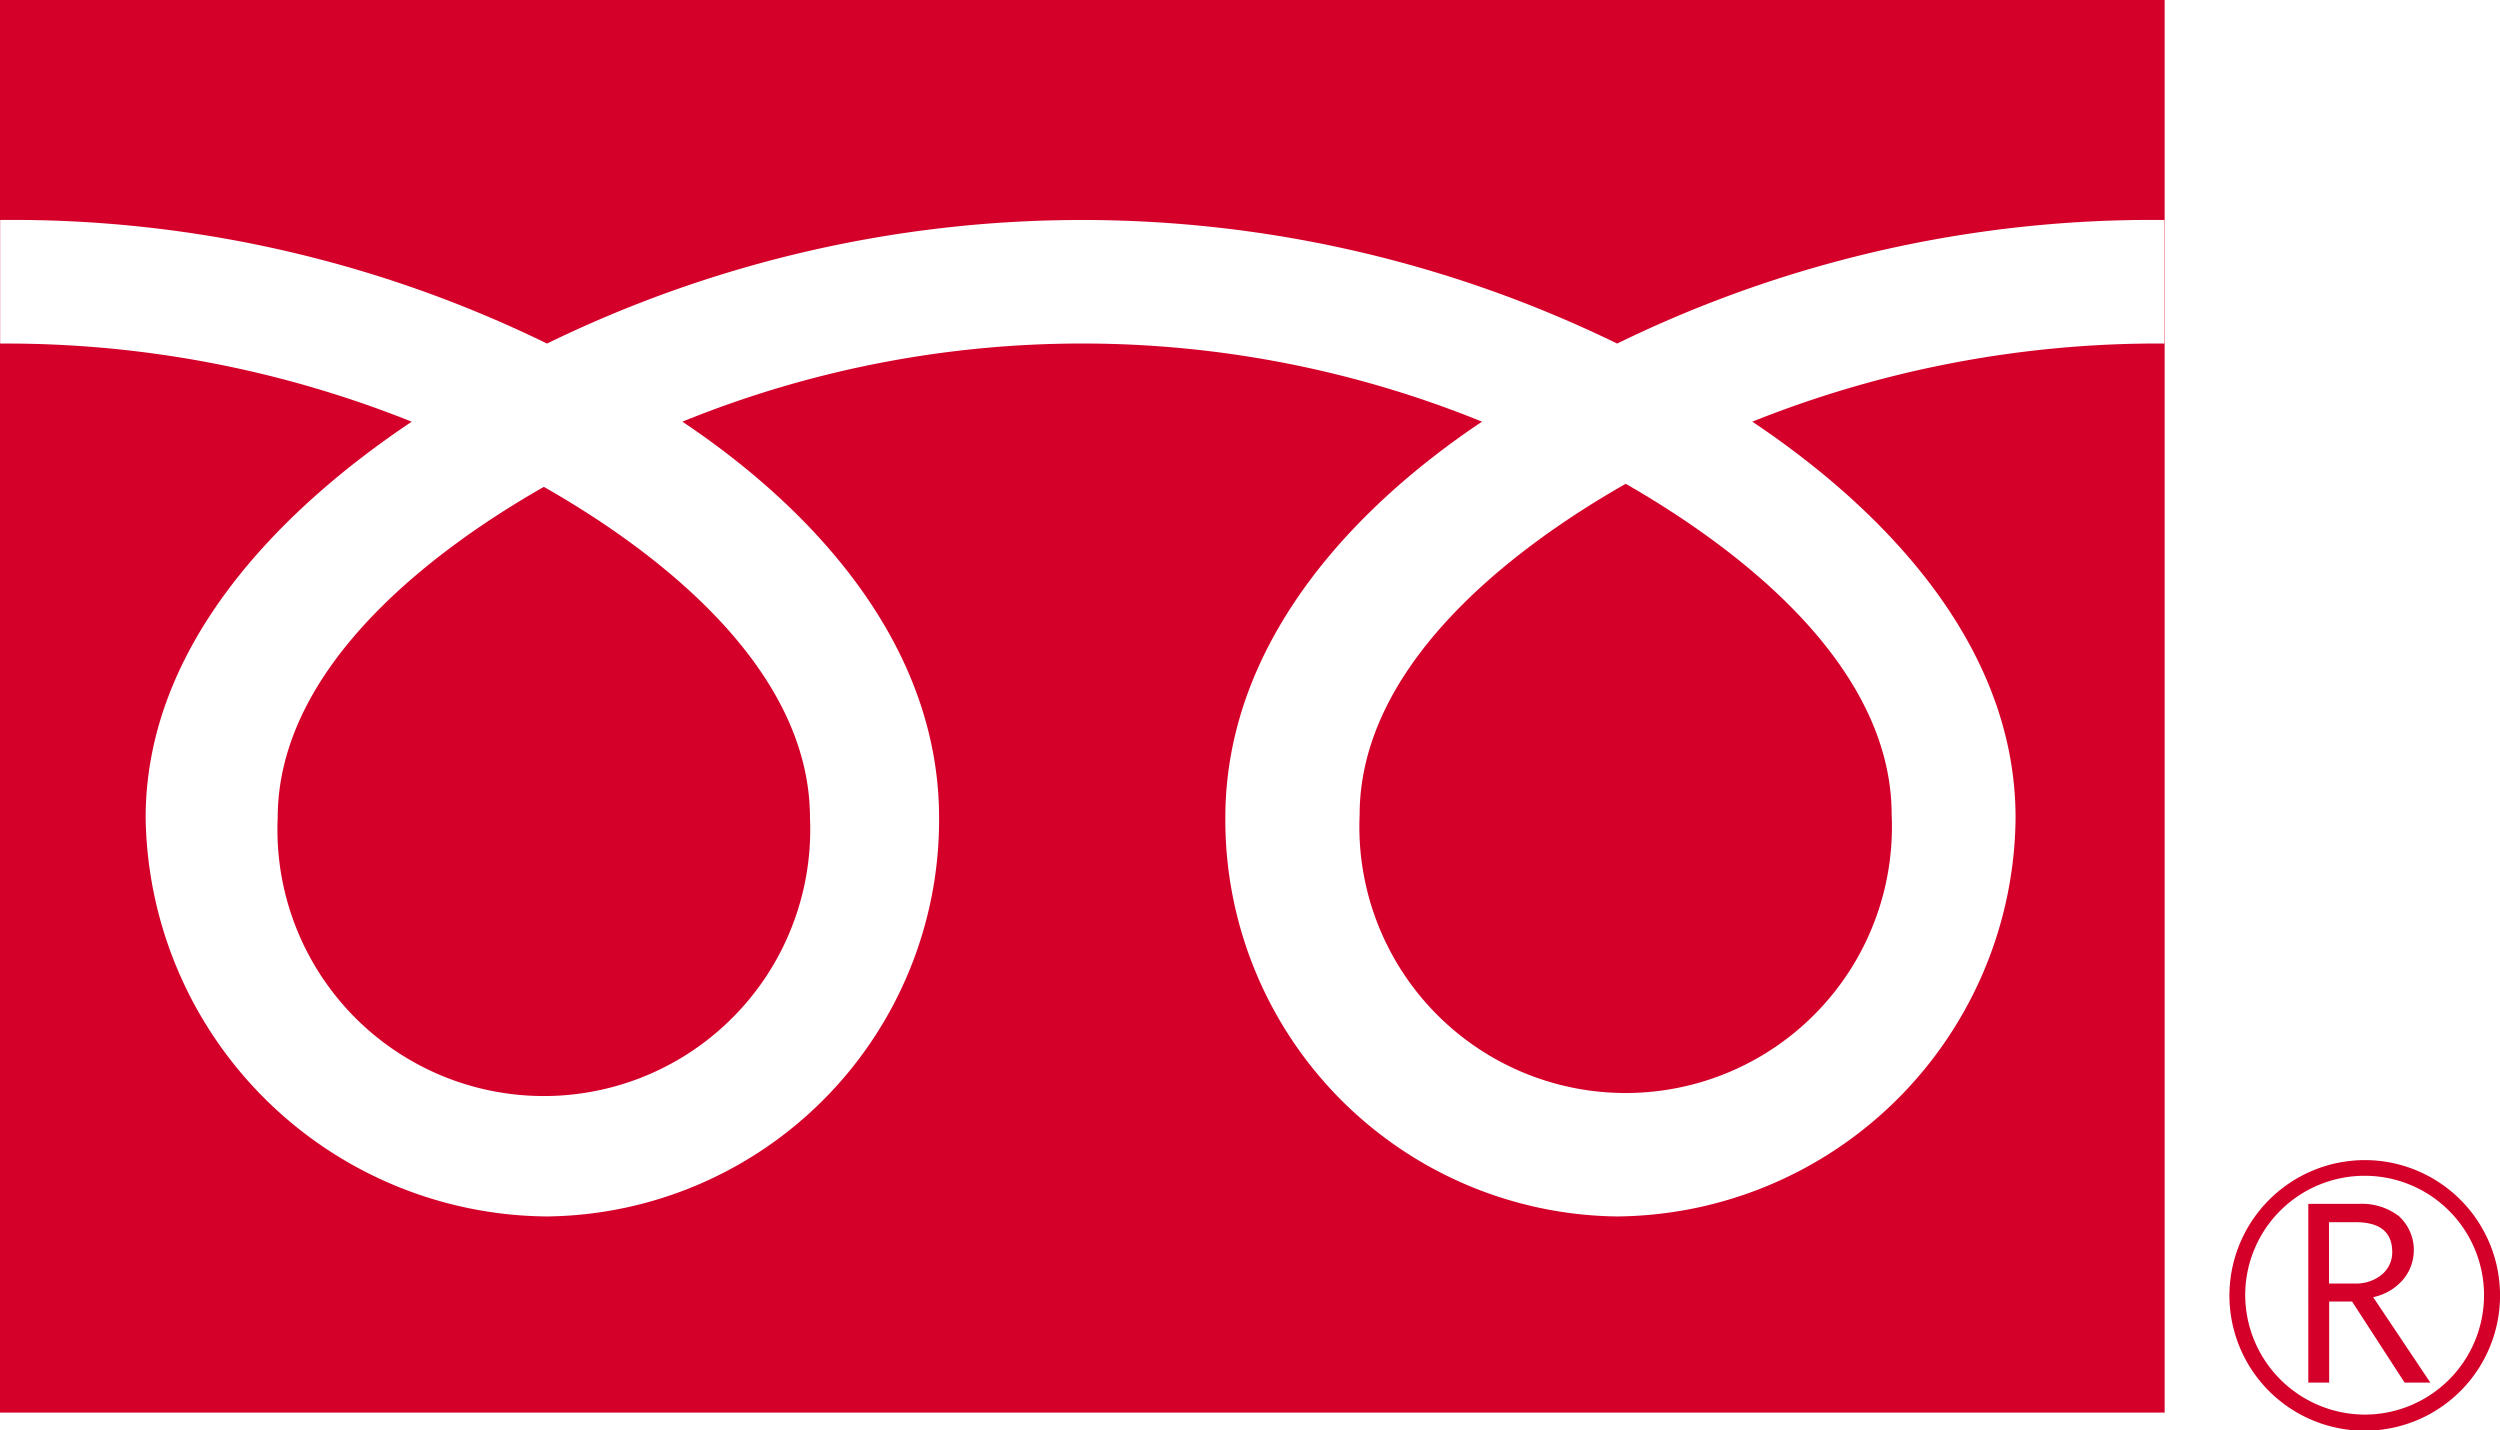
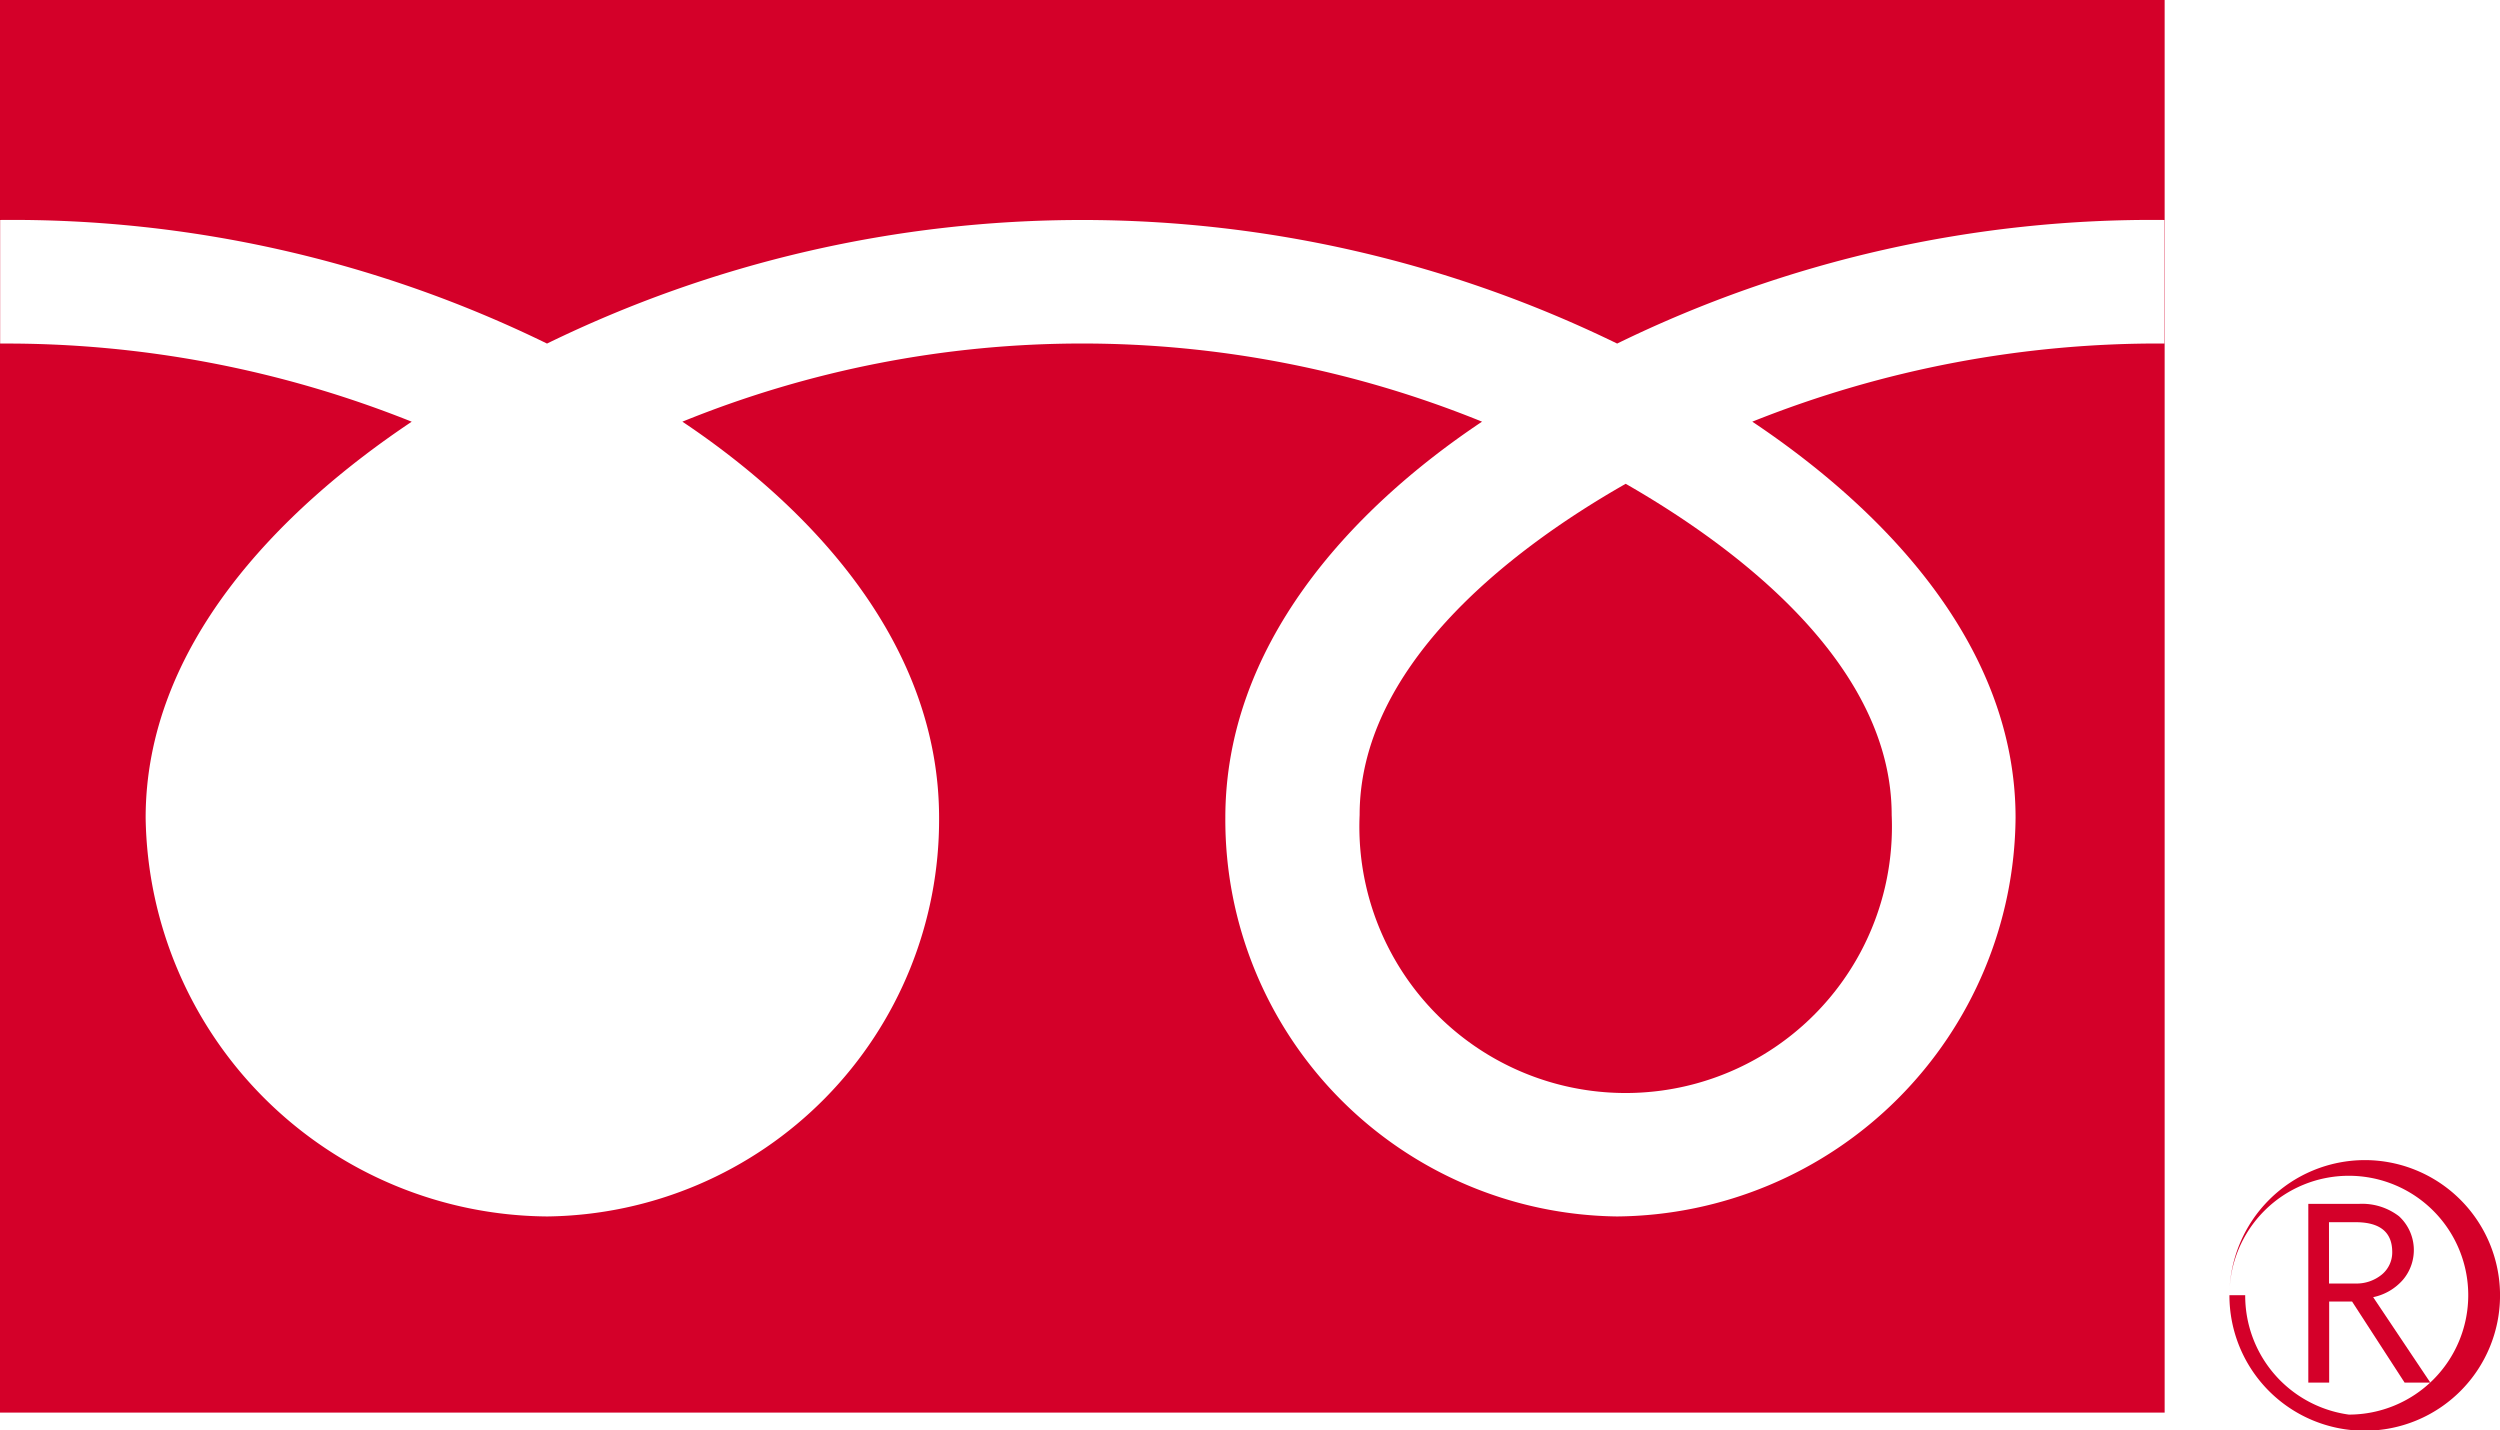
<svg xmlns="http://www.w3.org/2000/svg" id="グループ_423" data-name="グループ 423" width="66.996" height="38.334" viewBox="0 0 66.996 38.334">
  <g id="グループ_421" data-name="グループ 421" transform="translate(59.745 31.089)">
    <g id="グループ_420" data-name="グループ 420">
      <g id="グループ_419" data-name="グループ 419">
        <g id="グループ_418" data-name="グループ 418">
-           <path id="パス_1233" data-name="パス 1233" d="M92.323,757.091a3.626,3.626,0,1,0,3.628-3.62,3.633,3.633,0,0,0-3.628,3.62m.423,0a3.2,3.2,0,1,1,3.2,3.2A3.215,3.215,0,0,1,92.746,757.091Z" transform="translate(-92.323 -753.471)" fill="#d40029" />
+           <path id="パス_1233" data-name="パス 1233" d="M92.323,757.091a3.626,3.626,0,1,0,3.628-3.62,3.633,3.633,0,0,0-3.628,3.62a3.2,3.2,0,1,1,3.2,3.2A3.215,3.215,0,0,1,92.746,757.091Z" transform="translate(-92.323 -753.471)" fill="#d40029" />
        </g>
      </g>
    </g>
    <path id="パス_1234" data-name="パス 1234" d="M96.642,758.84h-.695l-1.408-2.173h-.614v2.173h-.559V754.05h1.355a1.623,1.623,0,0,1,1.076.332,1.232,1.232,0,0,1,.107,1.7,1.445,1.445,0,0,1-.8.468l1.533,2.291m-2.716-2.657h.7a1.069,1.069,0,0,0,.719-.243.77.77,0,0,0,.275-.6c0-.535-.33-.8-.982-.8h-.713Z" transform="translate(-91.252 -752.877)" fill="#d40029" />
  </g>
  <g id="グループ_422" data-name="グループ 422" transform="translate(0 0)">
    <path id="パス_1235" data-name="パス 1235" d="M80.816,753.4a7.136,7.136,0,1,0,14.258,0c0-3.9-3.861-7-7.128-8.874C84.669,746.391,80.816,749.5,80.816,753.4Z" transform="translate(-44.38 -731.561)" fill="#d40029" />
-     <path id="パス_1236" data-name="パス 1236" d="M66.5,753.434a7.139,7.139,0,1,0,14.264,0c0-3.9-3.857-7.007-7.132-8.87C70.363,746.428,66.5,749.539,66.5,753.434Z" transform="translate(-59.058 -731.517)" fill="#d40029" />
    <path id="パス_1237" data-name="パス 1237" d="M62.828,738.123v37.856h58.009V738.123Zm58,9.206a29.26,29.26,0,0,0-11.041,2.094c3.587,2.4,7.055,6.03,7.055,10.616a10.774,10.774,0,0,1-10.677,10.683,10.627,10.627,0,0,1-10.5-10.683c0-4.586,3.292-8.22,6.879-10.616a28.454,28.454,0,0,0-21.429,0c3.585,2.4,6.879,6.03,6.879,10.616a10.629,10.629,0,0,1-10.5,10.683A10.842,10.842,0,0,1,66.731,760.04c0-4.586,3.547-8.22,7.13-10.616a29.214,29.214,0,0,0-11.029-2.094v-3.312a32.6,32.6,0,0,1,14.655,3.312,32.7,32.7,0,0,1,28.678,0,32.635,32.635,0,0,1,14.663-3.312Z" transform="translate(-62.828 -738.123)" fill="#d40029" />
  </g>
</svg>